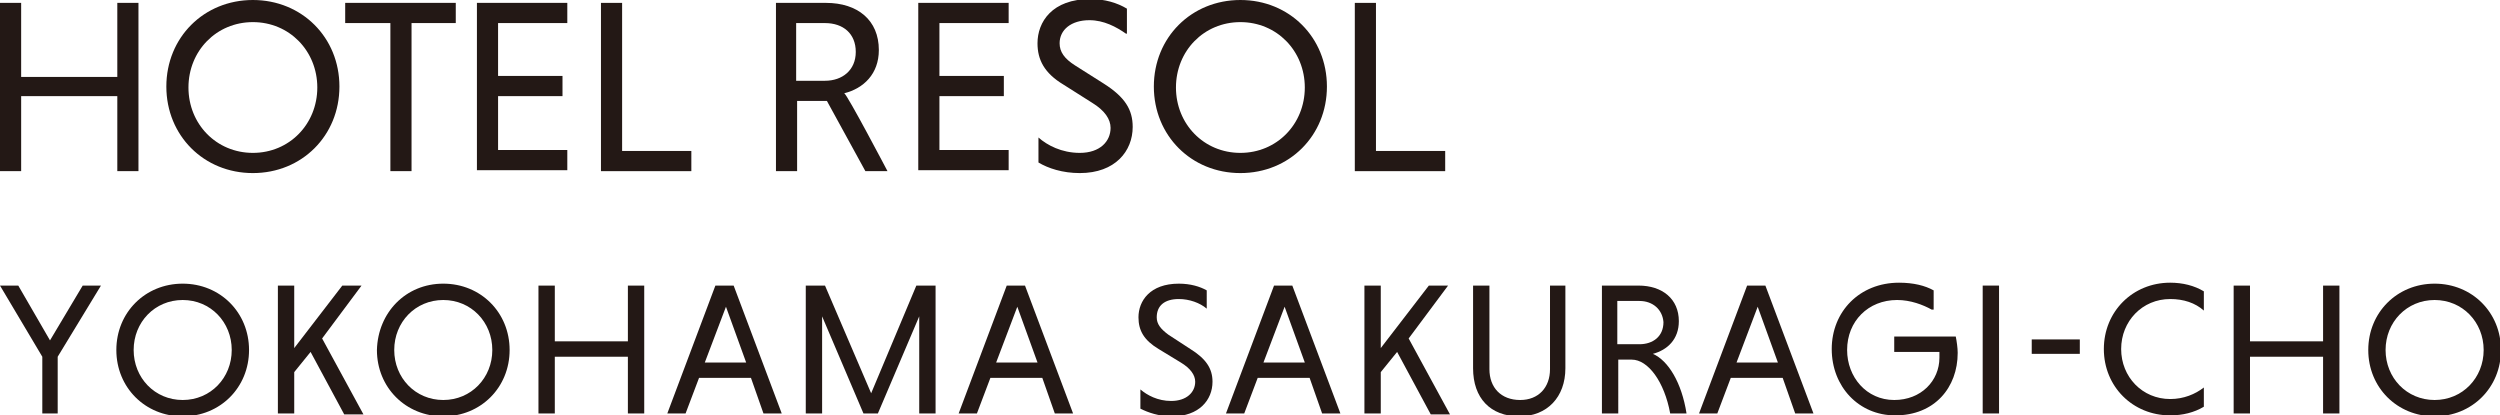
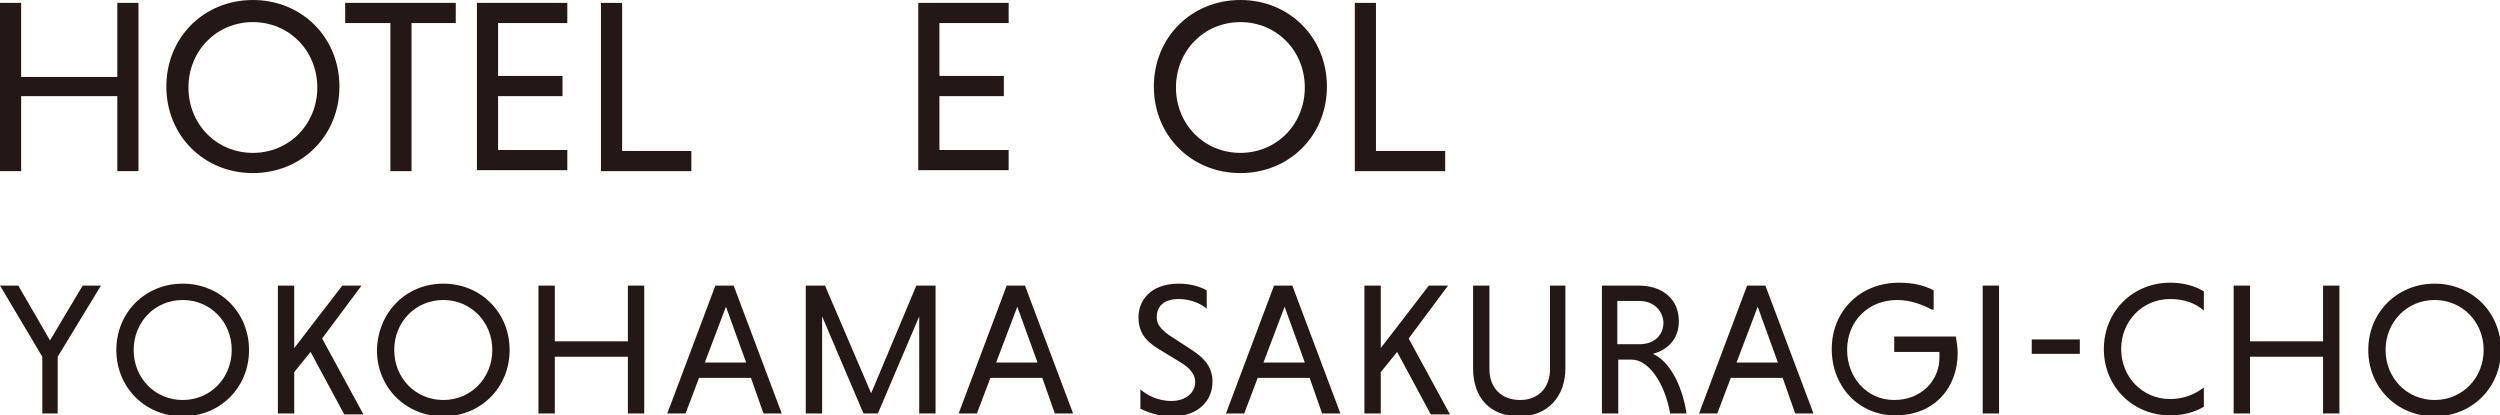
<svg xmlns="http://www.w3.org/2000/svg" version="1.1" id="レイヤー_1" x="0px" y="0px" width="260px" height="43.2px" viewBox="0 0 260 43.2" style="enable-background:new 0 0 260 43.2;" xml:space="preserve">
  <style type="text/css">
	.st0{fill:#231815;}
</style>
  <g>
    <path class="st0" d="M12.2,10h-10v7.8H0V0.3h2.2v7.7h10V0.3h2.2v17.5h-2.2V10z" />
    <path class="st0" d="M26.3,0c5.1,0,9,3.9,9,9s-3.9,9-9,9c-5.1,0-9-3.9-9-9S21.2,0,26.3,0z M26.3,15.9c3.8,0,6.7-3,6.7-6.8   c0-3.8-2.9-6.8-6.7-6.8c-3.8,0-6.7,3-6.7,6.8C19.6,12.9,22.5,15.9,26.3,15.9z" />
    <path class="st0" d="M40.6,2.4h-4.7V0.3h11.5v2.1h-4.6v15.4h-2.2V2.4z" />
    <path class="st0" d="M49.6,17.8V0.3h9.4v2.1h-7.2v5.5h6.7V10h-6.7v5.6h7.2v2.1H49.6z" />
    <path class="st0" d="M62.5,17.8V0.3h2.2v15.4h7.2v2.1H62.5z" />
-     <path class="st0" d="M80.7,0.3h5.2c3.3,0,5.5,1.8,5.5,4.9c0,2.5-1.6,4-3.6,4.5c0.3,0.1,4.5,8.1,4.5,8.1H90l-4-7.3h-3.1v7.3h-2.2   V0.3z M85.8,2.4h-3v6h3c1.8,0,3.2-1.1,3.2-3S87.7,2.4,85.8,2.4z" />
    <path class="st0" d="M95.5,17.8V0.3h9.4v2.1h-7.2v5.5h6.7V10h-6.7v5.6h7.2v2.1H95.5z" />
-     <path class="st0" d="M117.1,3.5c-1-0.7-2.3-1.4-3.8-1.4c-1.9,0-3.1,1-3.1,2.4c0,0.9,0.5,1.6,1.6,2.3l3,1.9c2.2,1.4,3,2.7,3,4.5   c0,2.5-1.8,4.8-5.5,4.8c-1.8,0-3.3-0.5-4.3-1.1v-2.6c0.9,0.8,2.4,1.6,4.3,1.6c2.1,0,3.2-1.2,3.2-2.6c0-0.9-0.6-1.8-1.9-2.6l-3-1.9   c-2-1.2-2.7-2.6-2.7-4.3c0-2.2,1.5-4.6,5.5-4.6c1.5,0,2.8,0.4,3.8,1V3.5z" />
    <path class="st0" d="M129,0c5.1,0,9,3.9,9,9s-3.9,9-9,9c-5.1,0-9-3.9-9-9S123.9,0,129,0z M129,15.9c3.8,0,6.7-3,6.7-6.8   c0-3.8-2.9-6.8-6.7-6.8c-3.8,0-6.7,3-6.7,6.8C122.3,12.9,125.2,15.9,129,15.9z" />
    <path class="st0" d="M140.9,17.8V0.3h2.2v15.4h7.2v2.1H140.9z" />
  </g>
  <g>
    <path class="st0" d="M4.4,37.1L0,29.7h1.9l3.3,5.7l3.4-5.7h1.9l-4.5,7.4V43H4.4V37.1z" />
    <path class="st0" d="M19,29.5c3.9,0,6.9,3,6.9,6.9c0,3.9-3,6.9-6.9,6.9c-3.9,0-6.9-3-6.9-6.9C12.1,32.5,15.1,29.5,19,29.5z    M19,41.6c2.9,0,5.1-2.3,5.1-5.2c0-2.9-2.2-5.2-5.1-5.2c-2.9,0-5.1,2.3-5.1,5.2C13.9,39.3,16.1,41.6,19,41.6z" />
    <path class="st0" d="M28.9,29.7h1.7v6.5l5-6.5h2l-4.1,5.5l4.3,7.9h-2l-3.5-6.5l-1.7,2.1V43h-1.7V29.7z" />
    <path class="st0" d="M46.1,29.5c3.9,0,6.9,3,6.9,6.9c0,3.9-3,6.9-6.9,6.9c-3.9,0-6.9-3-6.9-6.9C39.3,32.5,42.2,29.5,46.1,29.5z    M46.1,41.6c2.9,0,5.1-2.3,5.1-5.2c0-2.9-2.2-5.2-5.1-5.2c-2.9,0-5.1,2.3-5.1,5.2C41,39.3,43.2,41.6,46.1,41.6z" />
    <path class="st0" d="M65.3,37.1h-7.6V43H56V29.7h1.7v5.8h7.6v-5.8H67V43h-1.7V37.1z" />
    <path class="st0" d="M78.1,39.3h-5.4L71.3,43h-1.9l5-13.3h1.9l5,13.3h-1.9L78.1,39.3z M73.3,37.7h4.3l-2.1-5.8L73.3,37.7z" />
    <path class="st0" d="M89.8,43l-4.3-10.1V43h-1.7V29.7h2l4.8,11.2l4.7-11.2h2V43h-1.7V32.9L91.3,43H89.8z" />
    <path class="st0" d="M108.4,39.3H103l-1.4,3.7h-1.9l5-13.3h1.9l5,13.3h-1.9L108.4,39.3z M103.6,37.7h4.3l-2.1-5.8L103.6,37.7z" />
    <path class="st0" d="M125.5,32.1c-0.7-0.6-1.8-1-2.9-1c-1.5,0-2.3,0.7-2.3,1.9c0,0.7,0.4,1.2,1.2,1.8l2.3,1.5c1.6,1,2.3,2,2.3,3.4   c0,1.9-1.4,3.6-4.2,3.6c-1.4,0-2.5-0.4-3.3-0.8v-2c0.7,0.6,1.8,1.2,3.2,1.2c1.6,0,2.5-0.9,2.5-2c0-0.7-0.5-1.4-1.5-2l-2.3-1.4   c-1.5-0.9-2.1-1.9-2.1-3.3c0-1.7,1.2-3.5,4.2-3.5c1.2,0,2.2,0.3,2.9,0.7V32.1z" />
    <path class="st0" d="M136.2,39.3h-5.4l-1.4,3.7h-1.9l5-13.3h1.9l5,13.3h-1.9L136.2,39.3z M131.4,37.7h4.3l-2.1-5.8L131.4,37.7z" />
    <path class="st0" d="M141.9,29.7h1.7v6.5l5-6.5h2l-4.1,5.5l4.3,7.9h-2l-3.5-6.5l-1.7,2.1V43h-1.7V29.7z" />
    <path class="st0" d="M162.8,29.7v8.6c0,3-1.9,5-4.8,5c-3,0-4.8-1.9-4.8-5v-8.6h1.7v8.7c0,1.9,1.2,3.2,3.2,3.2   c1.9,0,3.1-1.3,3.1-3.2v-8.7H162.8z" />
    <path class="st0" d="M166.5,29.7h3.9c2.5,0,4.2,1.4,4.2,3.7c0,1.9-1.2,3-2.7,3.4c1.6,0.7,3,3,3.5,6.2h-1.7c-0.6-3.3-2.3-5.6-4-5.6   h-1.4V43h-1.7V29.7z M170.5,31.3h-2.3v4.5h2.3c1.4,0,2.5-0.8,2.5-2.3C172.9,32.2,171.9,31.3,170.5,31.3z" />
    <path class="st0" d="M185.4,39.3H180l-1.4,3.7h-1.9l5-13.3h1.9l5,13.3h-1.9L185.4,39.3z M180.6,37.7h4.3l-2.1-5.8L180.6,37.7z" />
    <path class="st0" d="M200.9,32.2c-0.9-0.5-2.2-1-3.6-1c-3,0-5.2,2.2-5.2,5.2c0,2.8,2,5.2,4.9,5.2c2.8,0,4.7-2,4.7-4.4   c0-0.2,0-0.5,0-0.6h-4.7V35h6.4c0.1,0.5,0.2,1.2,0.2,1.7c0,3.6-2.4,6.5-6.5,6.5c-3.8,0-6.6-3-6.6-6.9c0-3.9,2.9-6.9,7-6.9   c1.5,0,2.7,0.3,3.6,0.8V32.2z" />
    <path class="st0" d="M206.2,29.7h1.7V43h-1.7V29.7z" />
    <path class="st0" d="M211.3,36.8v-1.5h5v1.5H211.3z" />
    <path class="st0" d="M229.2,42.3c-1,0.6-2.2,0.9-3.5,0.9c-3.9,0-6.9-3-6.9-6.9c0-3.9,3-6.9,6.9-6.9c1.3,0,2.5,0.3,3.5,0.9v2   c-0.9-0.8-2.1-1.2-3.5-1.2c-2.9,0-5.1,2.3-5.1,5.2c0,2.9,2.2,5.2,5.1,5.2c1.4,0,2.6-0.5,3.5-1.2V42.3z" />
    <path class="st0" d="M241.6,37.1H234V43h-1.7V29.7h1.7v5.8h7.6v-5.8h1.7V43h-1.7V37.1z" />
    <path class="st0" d="M253.2,29.5c3.9,0,6.9,3,6.9,6.9c0,3.9-3,6.9-6.9,6.9c-3.9,0-6.9-3-6.9-6.9C246.3,32.5,249.3,29.5,253.2,29.5z    M253.2,41.6c2.9,0,5.1-2.3,5.1-5.2c0-2.9-2.2-5.2-5.1-5.2c-2.9,0-5.1,2.3-5.1,5.2C248.1,39.3,250.3,41.6,253.2,41.6z" />
  </g>
</svg>